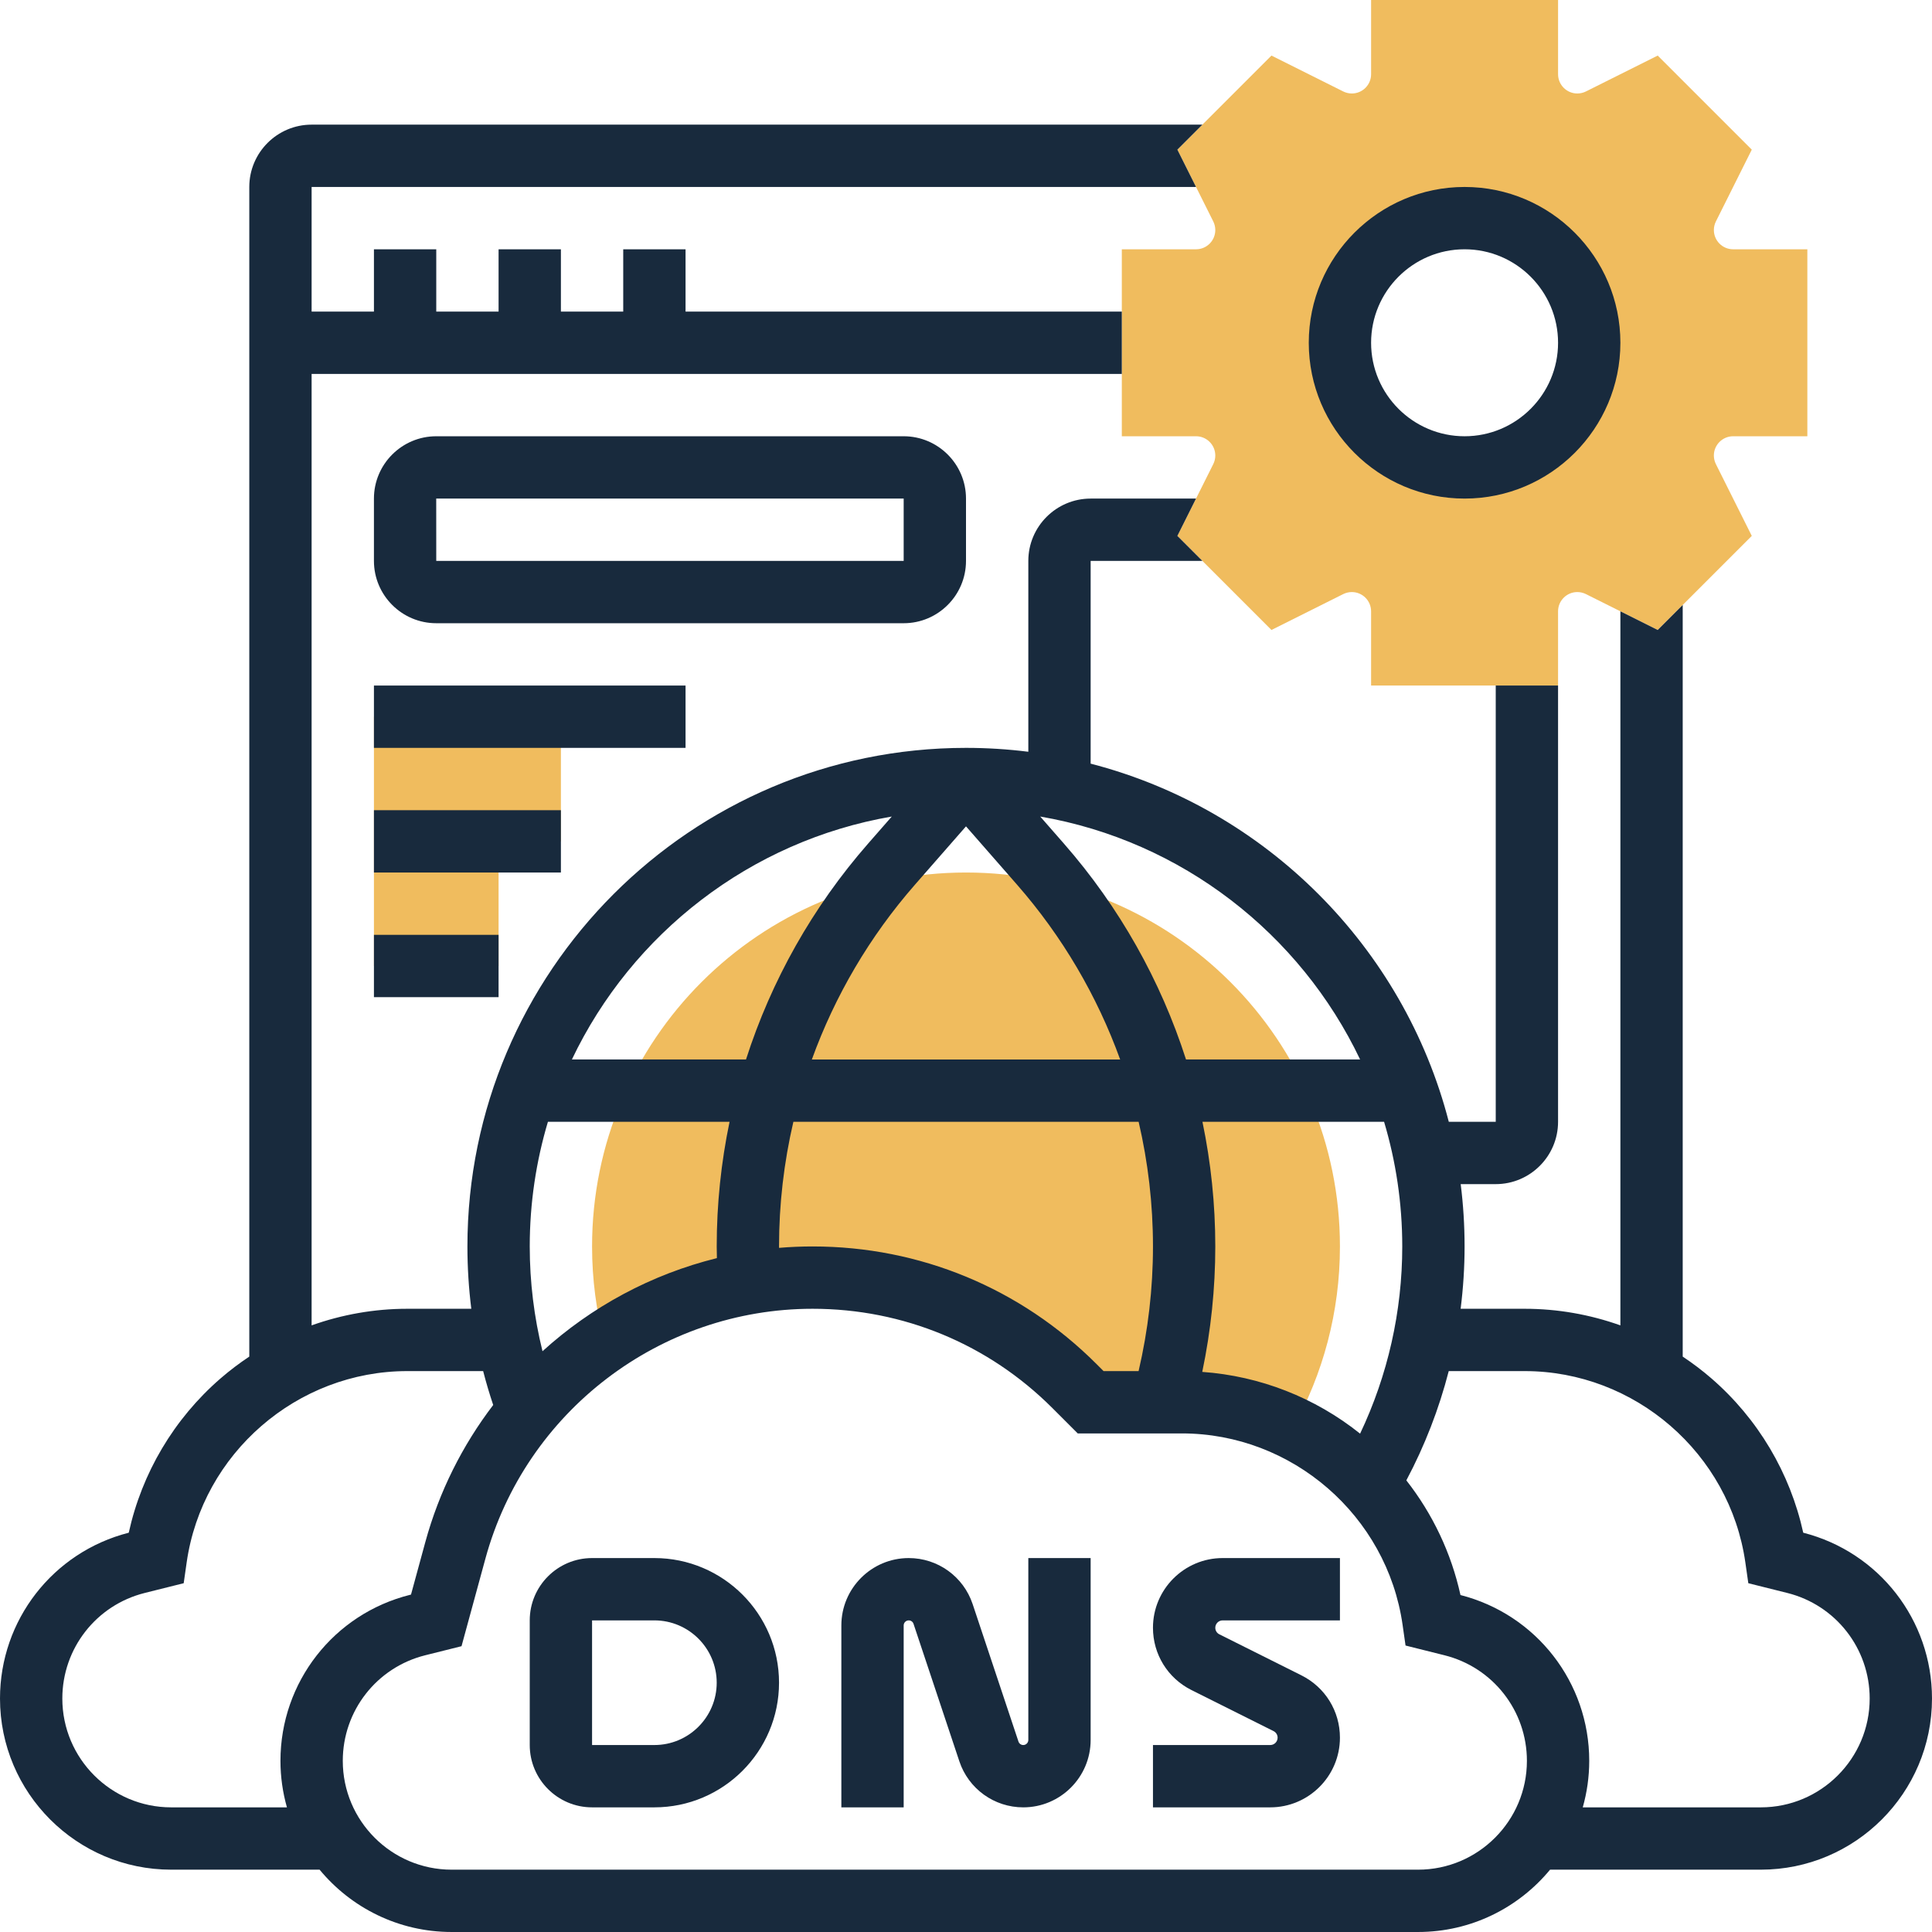
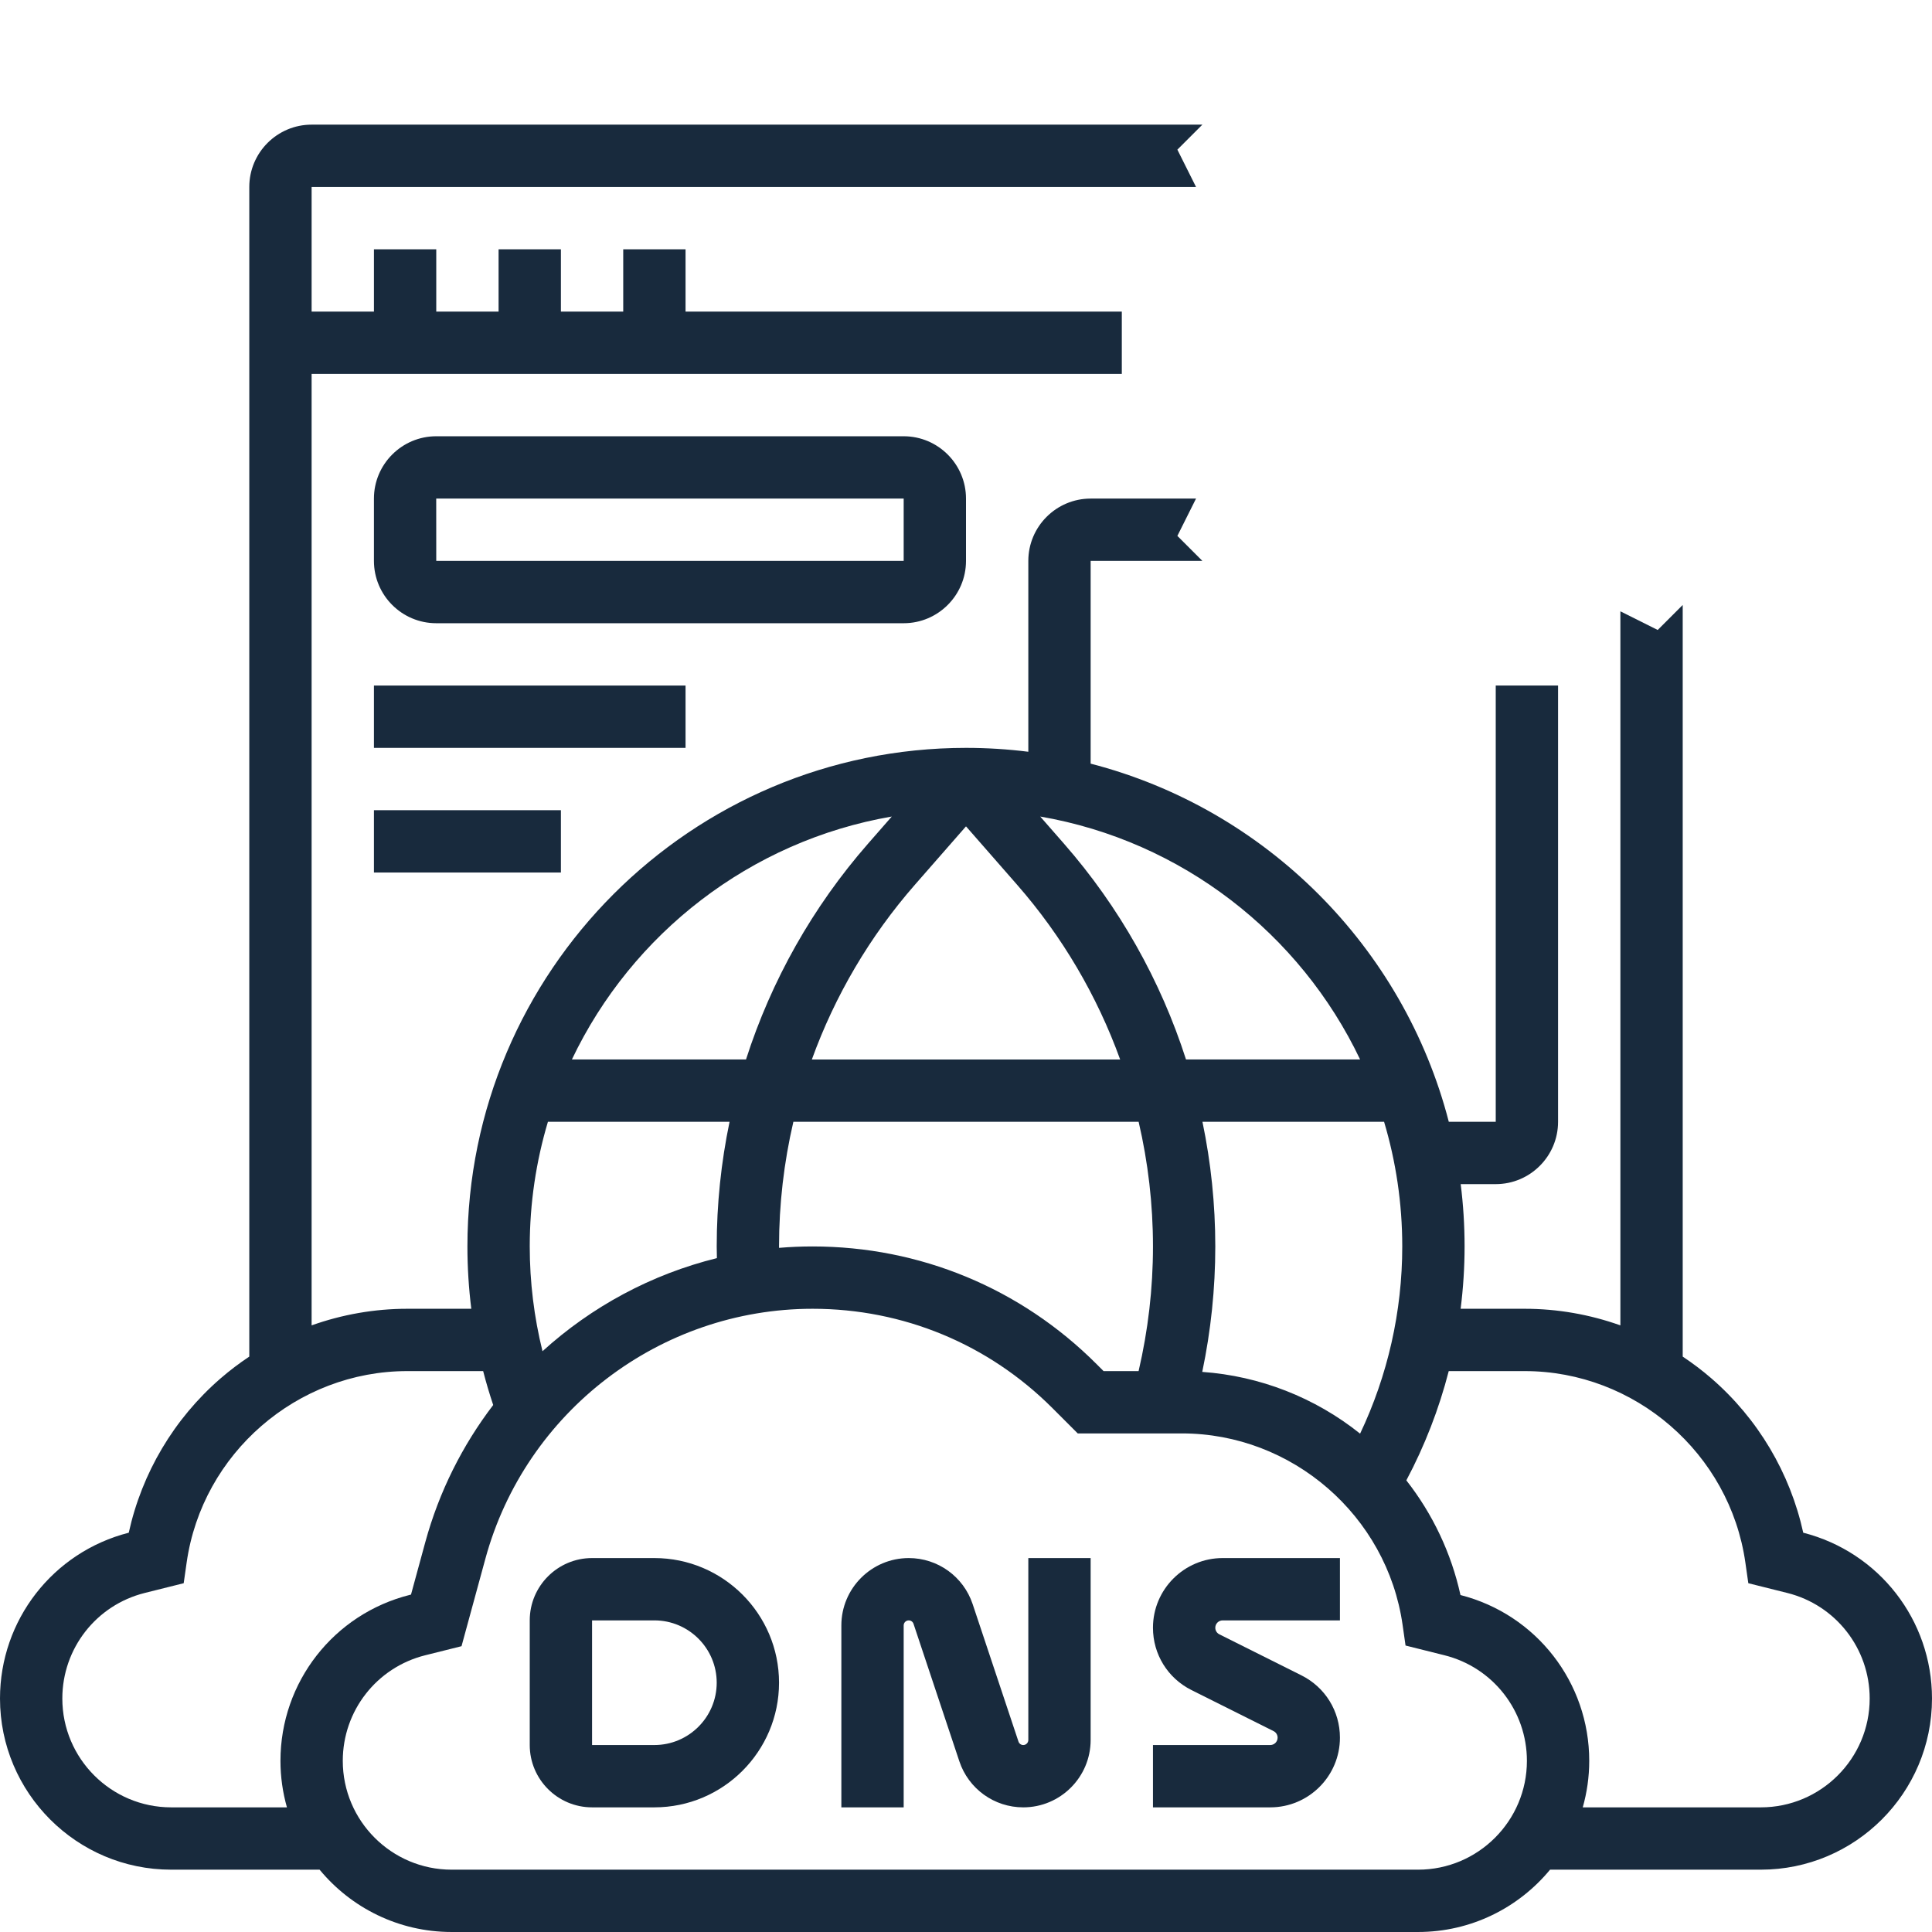
<svg xmlns="http://www.w3.org/2000/svg" id="_x33_0" height="300" viewBox="0 0 496 496" width="300">
  <g width="100%" height="100%" transform="matrix(1,0,0,1,0,0)">
    <g>
      <g>
-         <path d="m208.618 328c25.216 0 49.398 10.017 67.229 27.847l4.153 4.153h23.432c10.182 0 19.876 2.351 28.531 6.566 7.665-13.792 12.037-29.668 12.037-46.566 0-53.019-42.981-96-96-96s-96 42.981-96 96c0 8.46 1.099 16.663 3.154 24.478 15.379-10.465 33.862-16.478 53.464-16.478z" fill="#f0bc5e" fill-opacity="1" data-original-color="#f0bc5eff" stroke="none" stroke-opacity="1" />
-       </g>
+         </g>
      <g>
-         <path d="m96 184v64h32v-32h16v-32z" fill="#f0bc5e" fill-opacity="1" data-original-color="#f0bc5eff" stroke="none" stroke-opacity="1" />
-       </g>
+         </g>
      <g>
-         <path d="m444.944 112h19.056v-48h-19.056c-2.727 0-4.944-2.218-4.944-4.944 0-.764.181-1.528.522-2.211l9.212-18.425-24.154-24.154-18.424 9.212c-.683.342-1.448.522-2.211.522-2.727 0-4.944-2.218-4.944-4.944v-19.056h-48v19.056c0 2.727-2.218 4.944-4.944 4.944-.764 0-1.528-.181-2.211-.521l-18.424-9.213-24.156 24.154 9.212 18.425c.341.683.522 1.447.522 2.211 0 2.727-2.218 4.944-4.944 4.944h-19.056v48h19.056c2.727 0 4.944 2.218 4.944 4.944 0 .764-.181 1.528-.522 2.211l-9.212 18.425 24.154 24.154 18.424-9.212c.683-.342 1.448-.522 2.211-.522 2.727 0 4.944 2.218 4.944 4.944v19.056h48v-19.056c0-2.727 2.218-4.944 4.944-4.944.764 0 1.528.181 2.211.521l18.424 9.213 24.154-24.154-9.212-18.425c-.341-.683-.522-1.447-.522-2.211.002-2.726 2.22-4.944 4.946-4.944zm-68.944 8c-17.673 0-32-14.327-32-32s14.327-32 32-32 32 14.327 32 32-14.327 32-32 32z" fill="#f0bc5e" fill-opacity="1" data-original-color="#f0bc5eff" stroke="none" stroke-opacity="1" />
-       </g>
+         </g>
      <g>
        <path d="m168 400h-16c-8.822 0-16 7.178-16 16v32c0 8.822 7.178 16 16 16h16c17.645 0 32-14.355 32-32s-14.355-32-32-32zm0 48h-16v-32h16c8.822 0 16 7.178 16 16s-7.178 16-16 16z" fill="#182a3d" fill-opacity="1" data-original-color="#000000ff" stroke="none" stroke-opacity="1" />
        <path d="m264 446.702c0 .716-.583 1.298-1.298 1.298-.56 0-1.054-.356-1.231-.888l-11.762-35.285c-2.358-7.074-8.953-11.827-16.41-11.827-9.539 0-17.299 7.76-17.299 17.298v46.702h16v-46.702c0-.716.583-1.298 1.298-1.298.56 0 1.054.356 1.231.888l11.762 35.285c2.358 7.074 8.953 11.827 16.41 11.827 9.539 0 17.298-7.76 17.298-17.298v-46.702h-16v46.702z" fill="#182a3d" fill-opacity="1" data-original-color="#000000ff" stroke="none" stroke-opacity="1" />
        <path d="m296 417.889c0 6.818 3.789 12.949 9.889 16l21.066 10.533c.645.322 1.045.97 1.045 1.689 0 1.041-.847 1.889-1.889 1.889h-30.111v16h30.111c9.864 0 17.889-8.024 17.889-17.889 0-6.818-3.789-12.949-9.889-16l-21.066-10.533c-.645-.322-1.045-.97-1.045-1.689 0-1.041.847-1.889 1.889-1.889h30.111v-16h-30.111c-9.864 0-17.889 8.024-17.889 17.889z" fill="#182a3d" fill-opacity="1" data-original-color="#000000ff" stroke="none" stroke-opacity="1" />
        <path d="m462.945 393.491c-3.374-15.335-11.604-29.234-23.537-39.585-2.357-2.044-4.836-3.917-7.408-5.629v-192.963l-6.42 6.42-9.58-4.79v183.318c-7.827-2.789-16.128-4.262-24.568-4.262h-16.445c.664-5.29 1.014-10.632 1.014-16 0-5.418-.341-10.757-.998-16h8.997c8.822 0 16-7.178 16-16v-112h-16v112h-12.05c-11.602-44.914-47.036-80.348-91.95-91.95v-52.05h28.686l-6.42-6.42 4.79-9.58h-27.056c-8.822 0-16 7.178-16 16v48.998c-5.243-.657-10.582-.998-16-.998-70.58 0-128 57.421-128 128 0 5.381.338 10.72.996 16h-16.428c-8.441 0-16.741 1.474-24.568 4.262v-244.262h208v-16h-112v-16h-16v16h-16v-16h-16v16h-16v-16h-16v16h-16v-32h227.056l-4.79-9.58 6.42-6.42h-228.686c-8.822 0-16 7.178-16 16v300.277c-2.573 1.712-5.051 3.585-7.408 5.629-11.933 10.351-20.164 24.25-23.537 39.585-19.476 4.977-33.055 22.448-33.055 42.57 0 24.228 19.711 43.939 43.939 43.939h38.112c8.066 9.766 20.263 16 33.888 16h248.121c13.626 0 25.823-6.234 33.888-16h54.112c24.229 0 43.94-19.711 43.94-43.939 0-20.121-13.581-37.592-33.055-42.57zm-102.945-73.491c0 16.695-3.727 33.12-10.823 48.058-11.601-9.282-25.74-14.796-40.524-15.853 2.217-10.583 3.347-21.376 3.347-32.205 0-10.826-1.121-21.544-3.296-32h46.631c3.029 10.144 4.665 20.884 4.665 32zm-220.725 26.9c-2.159-8.752-3.275-17.752-3.275-26.9 0-11.116 1.636-21.856 4.666-32h46.631c-2.176 10.456-3.296 21.174-3.296 32 0 .994.028 1.997.048 2.997-16.808 4.147-32.174 12.45-44.774 23.903zm60.731-26.539c0-.12-.006-.241-.006-.361 0-10.852 1.254-21.583 3.681-32h88.639c2.426 10.417 3.681 21.148 3.681 32 0 10.778-1.249 21.515-3.692 32h-8.994l-1.81-1.811c-19.469-19.467-45.354-30.189-72.887-30.189-2.894 0-5.766.122-8.612.361zm47.994-108.213 13.103 14.976c11.634 13.295 20.557 28.536 26.471 44.876h-79.149c5.914-16.34 14.838-31.581 26.471-44.877zm101.179 59.852h-44.697c-6.502-20.255-17.099-39.14-31.337-55.412l-6.089-6.959c36.335 6.254 66.738 30.072 82.123 62.371zm-120.234-62.371-6.089 6.959c-14.238 16.272-24.836 35.157-31.337 55.412h-44.697c15.384-32.299 45.787-56.117 82.123-62.371zm-185.006 254.371c-15.405 0-27.939-12.533-27.939-27.939 0-12.844 8.703-23.99 21.163-27.105l9.996-2.499.761-5.324c4.001-28.011 28.354-49.133 56.648-49.133h19.47c.754 2.928 1.616 5.831 2.58 8.705-7.868 10.312-13.884 22.2-17.443 35.249l-3.66 13.421-.232.059c-19.597 4.899-33.283 22.427-33.283 42.627 0 4.139.588 8.14 1.662 11.939zm320.122 16h-248.122c-15.405 0-27.939-12.533-27.939-27.939 0-12.844 8.703-23.99 21.163-27.105l9.322-2.33 6.126-22.461c10.304-37.779 44.848-64.165 84.008-64.165 23.259 0 45.125 9.058 61.571 25.503l6.496 6.497h26.746c28.294 0 52.647 21.122 56.649 49.132l.761 5.324 9.996 2.499c12.459 3.115 21.162 14.262 21.162 27.106 0 15.406-12.534 27.939-27.939 27.939zm88-16h-45.723c1.075-3.799 1.662-7.801 1.662-11.939 0-20.12-13.581-37.592-33.055-42.569-2.369-10.767-7.14-20.82-13.898-29.441 4.732-8.9 8.378-18.319 10.884-28.051h19.501c28.294 0 52.647 21.122 56.649 49.132l.761 5.324 9.996 2.499c12.459 3.115 21.162 14.262 21.162 27.106 0 15.406-12.534 27.939-27.939 27.939z" fill="#182a3d" fill-opacity="1" data-original-color="#000000ff" stroke="none" stroke-opacity="1" />
        <path d="m248 144v-16c0-8.822-7.178-16-16-16h-120c-8.822 0-16 7.178-16 16v16c0 8.822 7.178 16 16 16h120c8.822 0 16-7.178 16-16zm-136.01-16h.01 120v16h-120z" fill="#182a3d" fill-opacity="1" data-original-color="#000000ff" stroke="none" stroke-opacity="1" />
        <path d="m96 176h80v16h-80z" fill="#182a3d" fill-opacity="1" data-original-color="#000000ff" stroke="none" stroke-opacity="1" />
        <path d="m96 208h48v16h-48z" fill="#182a3d" fill-opacity="1" data-original-color="#000000ff" stroke="none" stroke-opacity="1" />
-         <path d="m96 240h32v16h-32z" fill="#182a3d" fill-opacity="1" data-original-color="#000000ff" stroke="none" stroke-opacity="1" />
-         <path d="m376 128c22.056 0 40-17.944 40-40s-17.944-40-40-40-40 17.944-40 40 17.944 40 40 40zm0-64c13.233 0 24 10.767 24 24s-10.767 24-24 24-24-10.767-24-24 10.767-24 24-24z" fill="#182a3d" fill-opacity="1" data-original-color="#000000ff" stroke="none" stroke-opacity="1" />
      </g>
    </g>
  </g>
</svg>